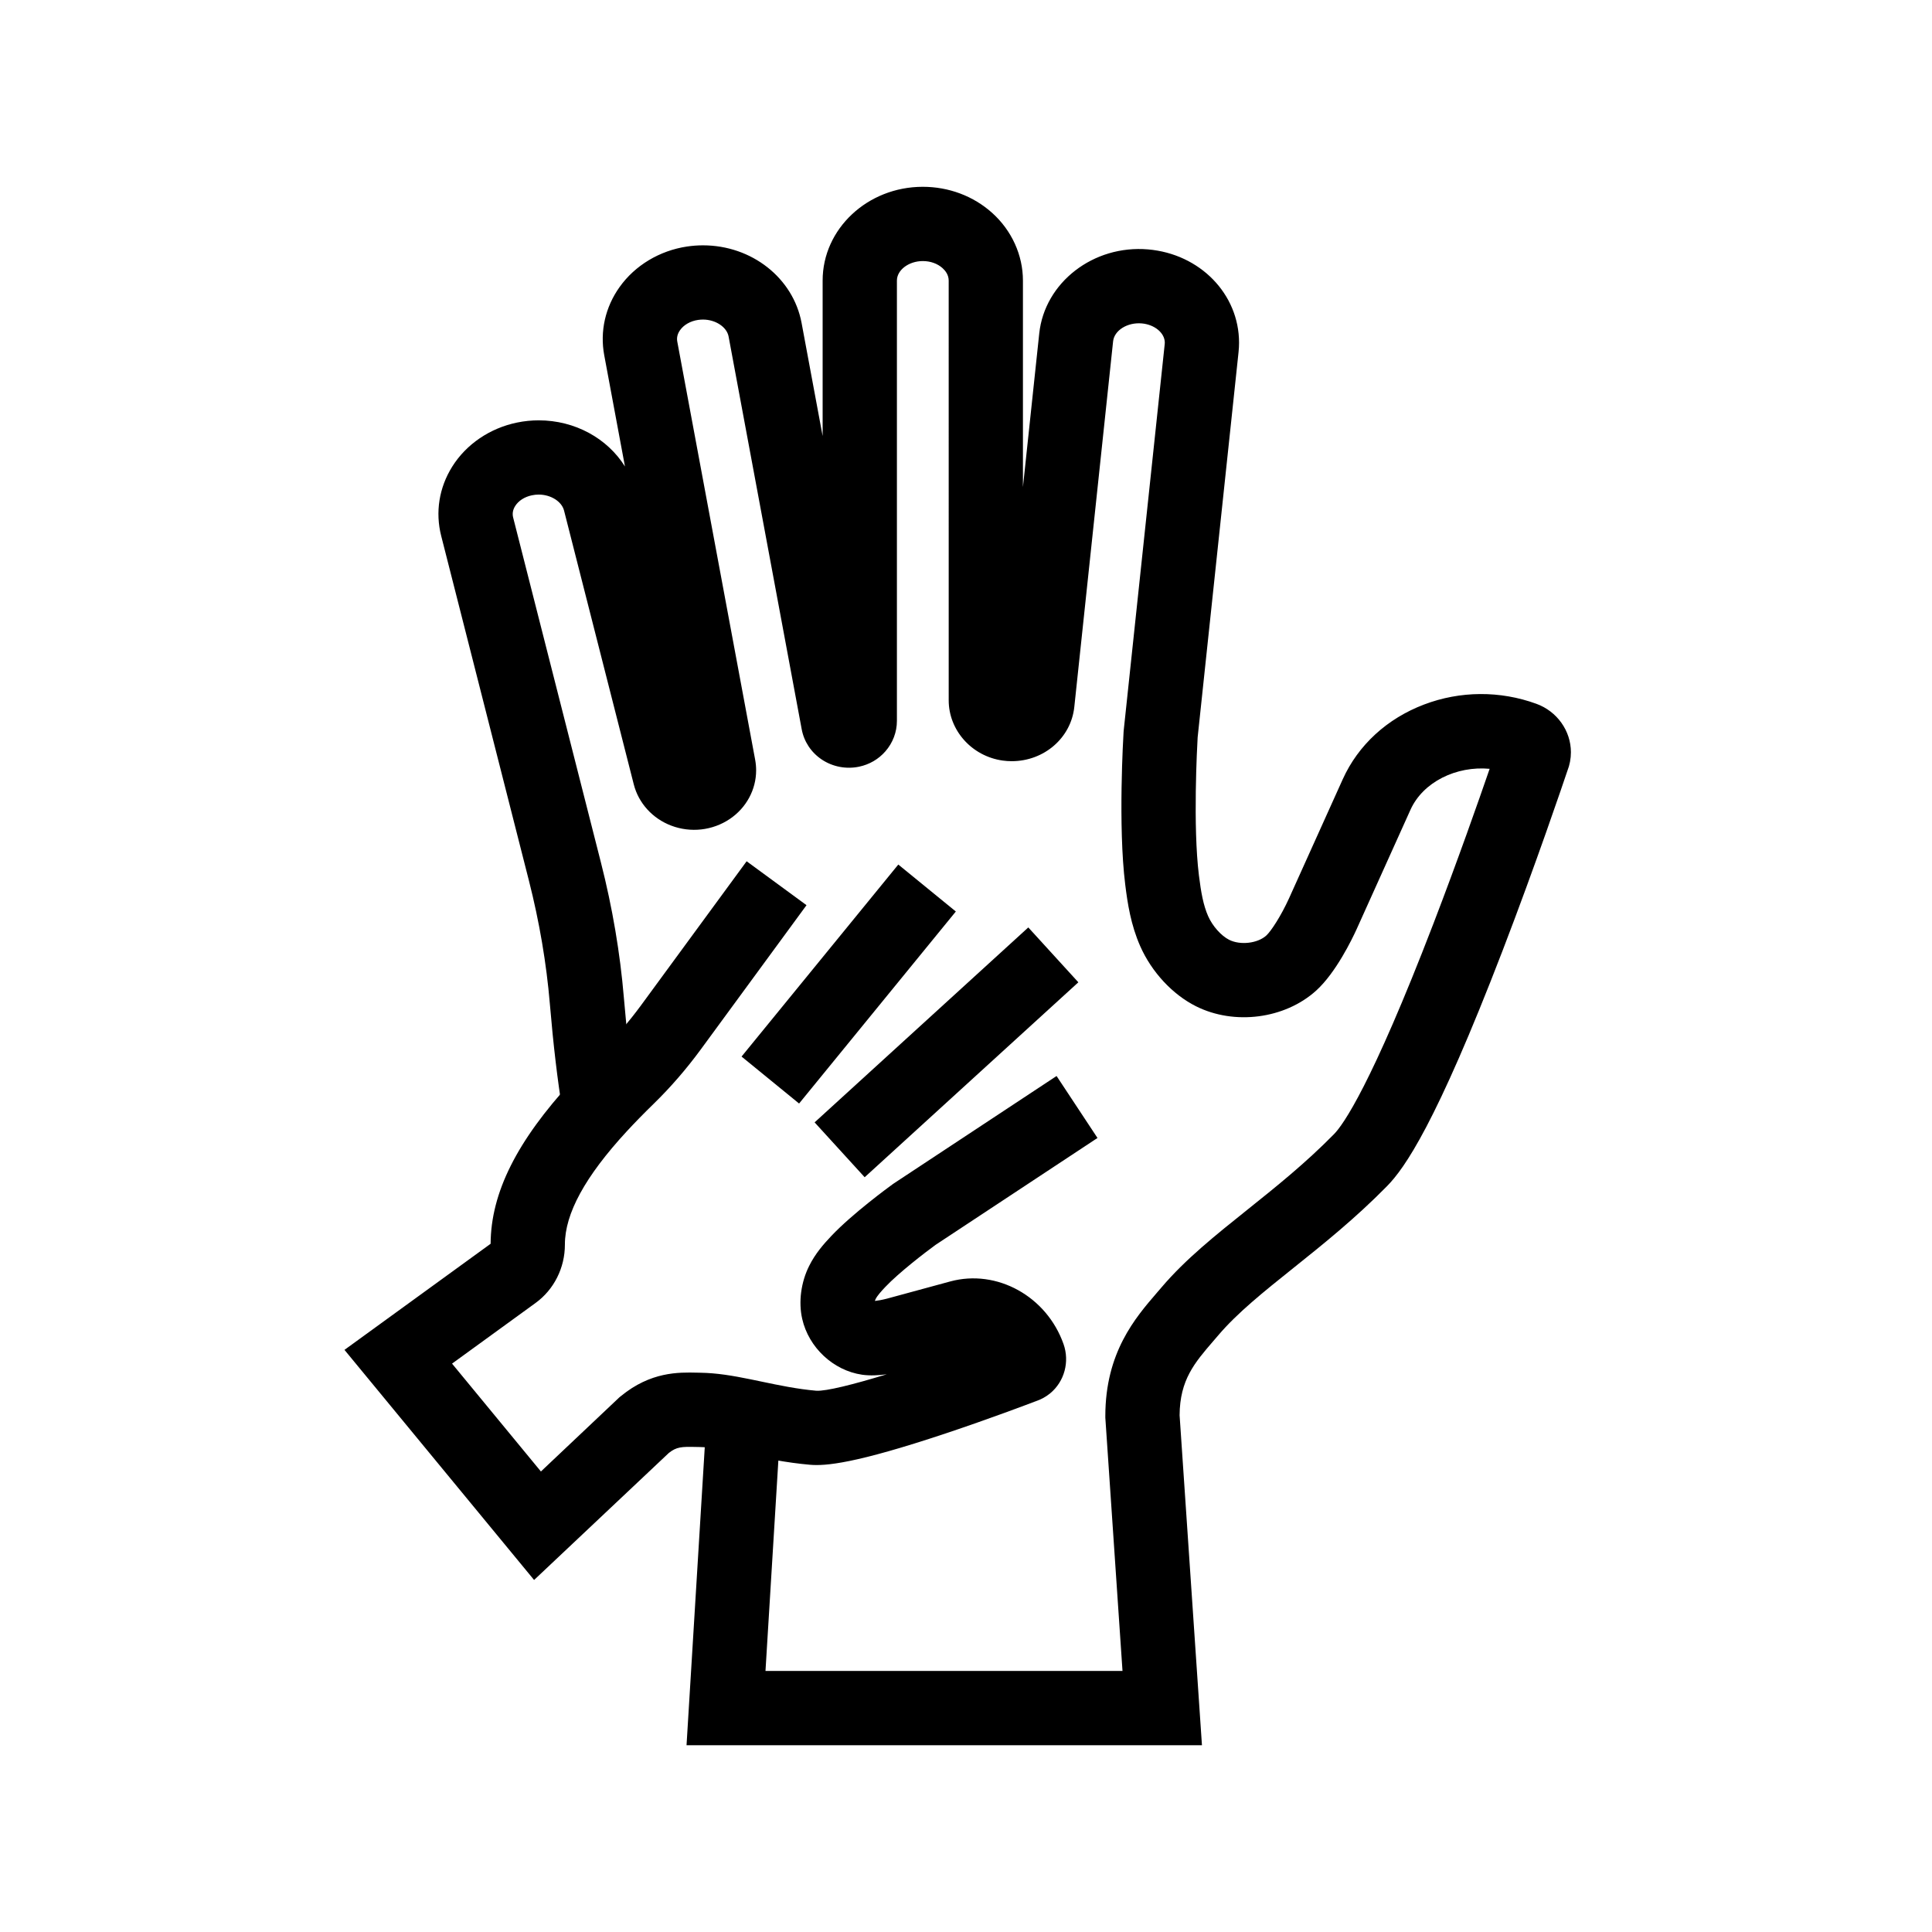
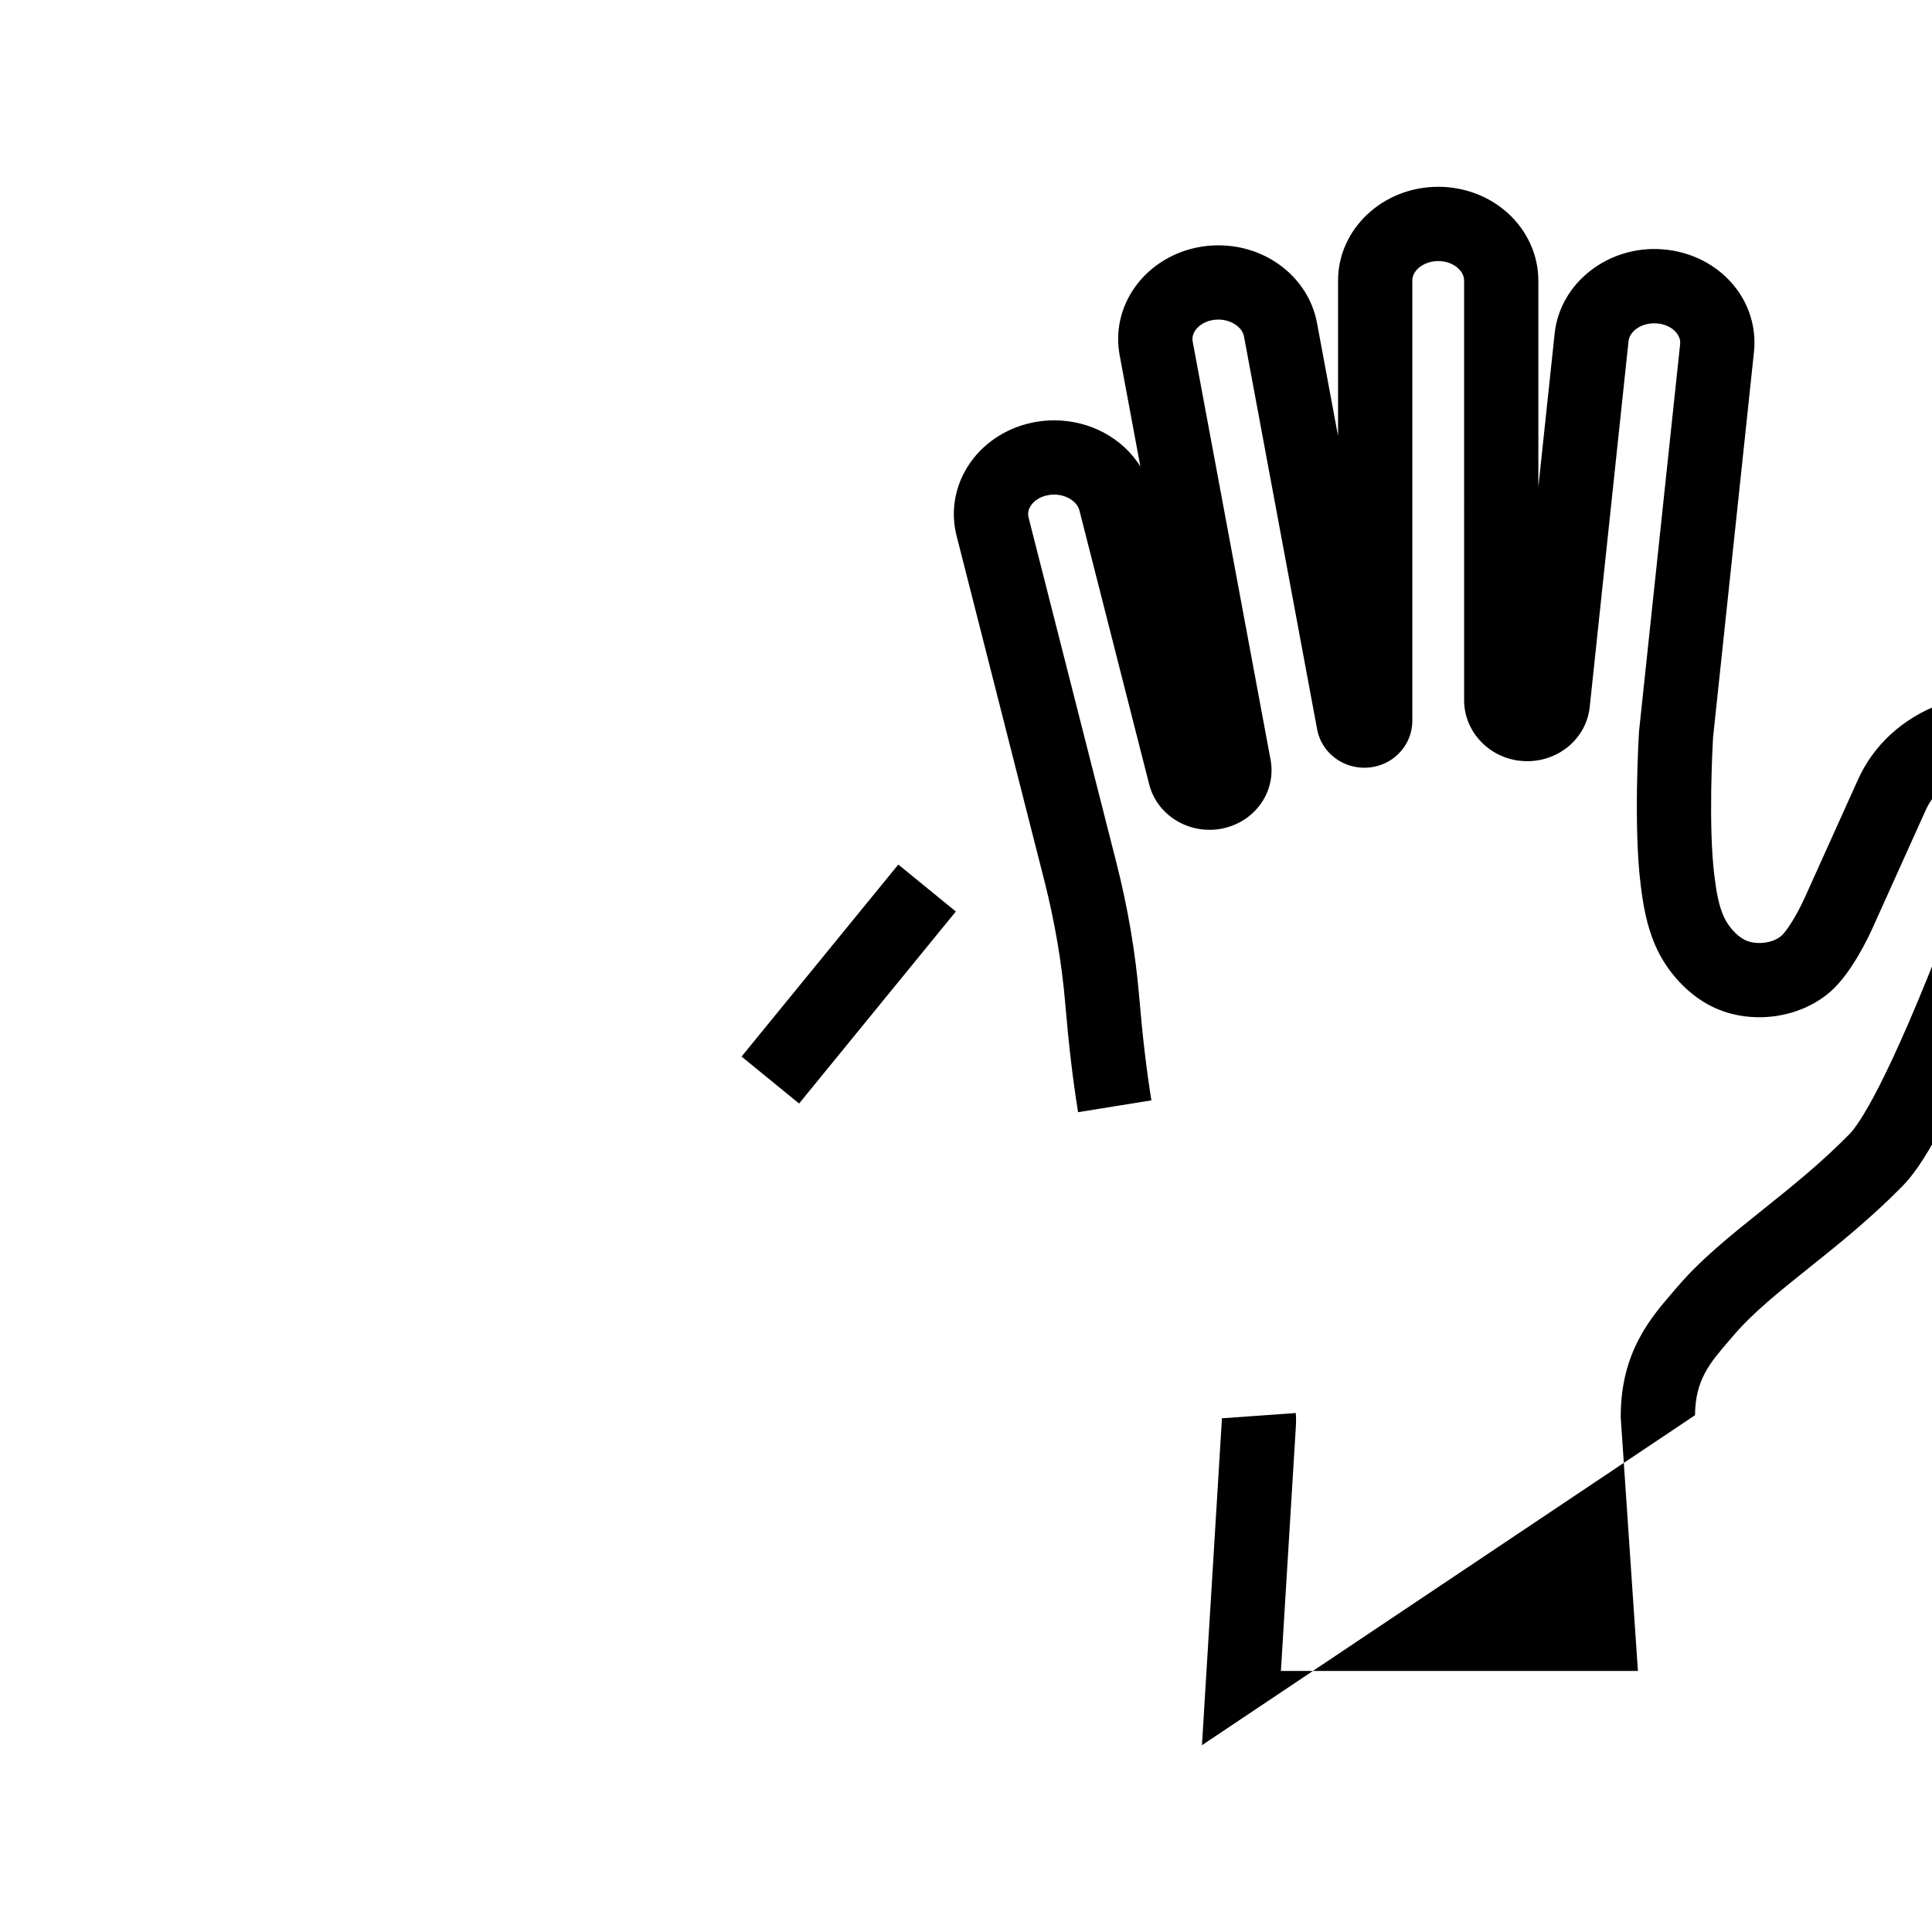
<svg xmlns="http://www.w3.org/2000/svg" fill="#000000" width="800px" height="800px" version="1.1" viewBox="144 144 512 512">
  <g>
-     <path d="m462.53 606.5h-136.59l5.238-85.645c0.02-0.34 0.02-0.66-0.004-0.984l19.633-1.406c0.09 1.207 0.094 2.426 0.016 3.621l-3.961 64.734h94.613l-4.551-67.117v-0.473c0.023-16.816 7.918-25.973 13.684-32.66 0.418-0.48 0.832-0.965 1.238-1.441 6.316-7.426 14.273-13.785 22.691-20.52 7.578-6.062 15.41-12.328 22.992-20.051 2.414-2.465 9.824-12.832 26.328-55.75 6.43-16.734 12.035-32.703 14.914-41.066-8.809-0.816-17.645 3.465-20.98 10.855 0 0-13.238 29.367-14.25 31.598-1.195 2.633-5.492 11.562-10.746 16.324-8.297 7.512-21.695 9.254-31.871 4.137-6.203-3.113-11.719-9.055-14.742-15.883-2.508-5.668-3.375-11.41-3.984-16.344-1.934-15.57-0.5-39.43-0.438-40.434l0.035-0.434 10.859-102.3c0.023-0.23 0.031-0.363 0.031-0.438 0-2.574-2.688-4.82-6.117-5.117-3.805-0.324-7.277 1.852-7.586 4.754l-10.281 96.891c-0.867 8.191-8 14.371-16.59 14.371-0.797 0-1.605-0.055-2.402-0.168-8.164-1.145-14.293-8.004-14.293-15.961l-0.004-111.24c0-1.512-0.887-2.629-1.629-3.297-1.344-1.207-3.203-1.871-5.234-1.871-3.719 0-6.859 2.367-6.859 5.164v116.68c0 2.973-1.086 5.84-3.059 8.09-1.816 2.078-4.215 3.477-6.945 4.055-3.41 0.723-7.012 0.039-9.891-1.879-2.832-1.891-4.727-4.754-5.34-8.055l-19.371-104.06c-0.469-2.519-3.453-4.492-6.789-4.492-0.434 0-0.879 0.035-1.328 0.098-1.996 0.301-3.731 1.285-4.734 2.691-0.695 0.973-0.945 2.004-0.746 3.059l20.641 110.82c0.172 0.945 0.254 1.863 0.254 2.781 0 5.133-2.609 9.953-6.977 12.898-4.566 3.074-10.383 3.731-15.562 1.75-4.926-1.879-8.621-5.953-9.883-10.902l-18.48-72.566c-0.613-2.426-3.512-4.25-6.731-4.25-0.574 0-1.172 0.062-1.77 0.188-1.949 0.398-3.578 1.441-4.461 2.856-0.613 0.98-0.793 2.004-0.527 3.047l23.254 91.391c3.047 11.957 5.094 24.02 6.086 35.855 0.859 10.262 1.91 19.16 3.207 27.199l-19.43 3.133c-1.379-8.535-2.484-17.918-3.391-28.684-0.906-10.754-2.769-21.738-5.543-32.648l-23.254-91.383c-1.598-6.269-0.566-12.789 2.914-18.348 3.723-5.953 9.996-10.215 17.199-11.695 1.902-0.391 3.824-0.586 5.719-0.586 9.629 0 18.203 4.781 22.867 12.227l-5.492-29.48c-1.176-6.332 0.27-12.746 4.07-18.074 4.082-5.731 10.594-9.645 17.859-10.734 1.426-0.211 2.84-0.316 4.234-0.316 12.922 0 23.91 8.648 26.137 20.566l5.578 29.969v-41.199c0-13.703 11.906-24.848 26.539-24.848 6.898 0 13.43 2.457 18.391 6.918 5.18 4.656 8.152 11.191 8.152 17.93v54.73l4.32-40.707c1.438-13.523 14.371-23.523 28.84-22.281 13.746 1.18 24.113 11.812 24.113 24.727 0 0.777-0.039 1.57-0.129 2.426l-0.004 0.055-10.84 102.1c-0.133 2.316-1.285 23.543 0.34 36.602 0.562 4.523 1.168 7.902 2.449 10.805 1.16 2.621 3.453 5.195 5.574 6.258 2.938 1.477 7.527 0.945 9.824-1.137 1.27-1.152 3.938-5.25 6.031-9.863 1.004-2.215 14.238-31.566 14.238-31.566 4.09-9.047 11.738-16.074 21.555-19.797 9.566-3.633 20.133-3.695 29.75-0.188 5.473 1.984 9.156 7.144 9.156 12.84 0 1.699-0.316 3.352-0.934 4.922-0.992 2.957-8.305 24.586-17.152 47.598-17.699 46.035-25.973 57.703-30.652 62.473-8.41 8.562-17.082 15.504-24.738 21.629-7.996 6.394-14.898 11.922-20 17.914-0.434 0.512-0.875 1.023-1.32 1.539-4.934 5.723-8.84 10.254-8.906 19.621zm81.879-257.5c0.004 0 0.012 0.004 0.016 0.004-0.004 0.004-0.012 0.004-0.016-0.004zm-168.62-15.367 0.004 0.035c0-0.012-0.004-0.027-0.004-0.035z" />
-     <path d="m285.54 562.71-50.25-60.98 38.727-28.117c0.078-13.531 6.941-27.227 21.574-43.109 2.348-2.547 4.945-5.211 7.938-8.121 3.672-3.582 7.152-7.606 10.348-11.961l27.984-38.176 15.871 11.637-27.984 38.18c-3.836 5.231-8.035 10.078-12.48 14.414-2.734 2.668-5.086 5.078-7.199 7.367-11.02 11.961-16.375 21.77-16.367 29.992 0.012 6.144-2.898 11.93-7.777 15.465l-22.129 16.07 23.551 28.586 20.777-19.637 0.402-0.328c7.918-6.5 15.316-6.336 20.215-6.223 0.316 0.004 0.625 0.016 0.941 0.02 4.242 0.07 8.383 0.754 13.297 1.758 0.93 0.191 1.875 0.391 2.84 0.59 4.625 0.969 9.402 1.973 14.52 2.422 2.594 0.145 9.711-1.625 18.668-4.363-2.098 0.285-4.453 0.422-6.566 0.113-7.609-1.117-14.125-7.199-15.848-14.793-1.023-4.469-0.328-9.738 1.859-14.074 1.598-3.203 3.769-5.703 5.875-7.922 5.625-5.938 15.145-12.895 16.207-13.668l0.355-0.246 43.113-28.457 10.844 16.422-42.926 28.336c-2.637 1.922-9.684 7.32-13.305 11.148-1.062 1.121-2.109 2.289-2.578 3.219-0.07 0.137-0.129 0.316-0.168 0.488 0.809-0.09 1.996-0.297 3.184-0.613 1.18-0.32 16.766-4.555 16.766-4.555 12.367-3.356 25.555 3.938 30.027 16.594 1.656 4.68 0.242 9.93-3.543 13.055l-0.148 0.117c-1.086 0.867-2.293 1.516-3.582 1.945-1.973 0.754-12.324 4.68-23.969 8.566-24.082 8.035-31.871 8.66-35.965 8.301-6.293-0.551-11.902-1.727-16.852-2.766-0.926-0.191-1.836-0.383-2.731-0.57-3.844-0.789-6.957-1.32-9.672-1.363-0.344-0.004-0.703-0.016-1.059-0.02-3.68-0.082-5.027-0.031-7.078 1.59zm22.828-48.598c-0.012 0.004-0.016 0.016-0.023 0.02z" />
-     <path d="m359.88 441.44 56.629-51.66 13.266 14.539-56.629 51.66z" />
+     <path d="m462.53 606.5l5.238-85.645c0.02-0.34 0.02-0.66-0.004-0.984l19.633-1.406c0.09 1.207 0.094 2.426 0.016 3.621l-3.961 64.734h94.613l-4.551-67.117v-0.473c0.023-16.816 7.918-25.973 13.684-32.66 0.418-0.48 0.832-0.965 1.238-1.441 6.316-7.426 14.273-13.785 22.691-20.52 7.578-6.062 15.41-12.328 22.992-20.051 2.414-2.465 9.824-12.832 26.328-55.75 6.43-16.734 12.035-32.703 14.914-41.066-8.809-0.816-17.645 3.465-20.98 10.855 0 0-13.238 29.367-14.25 31.598-1.195 2.633-5.492 11.562-10.746 16.324-8.297 7.512-21.695 9.254-31.871 4.137-6.203-3.113-11.719-9.055-14.742-15.883-2.508-5.668-3.375-11.41-3.984-16.344-1.934-15.57-0.5-39.43-0.438-40.434l0.035-0.434 10.859-102.3c0.023-0.23 0.031-0.363 0.031-0.438 0-2.574-2.688-4.82-6.117-5.117-3.805-0.324-7.277 1.852-7.586 4.754l-10.281 96.891c-0.867 8.191-8 14.371-16.59 14.371-0.797 0-1.605-0.055-2.402-0.168-8.164-1.145-14.293-8.004-14.293-15.961l-0.004-111.24c0-1.512-0.887-2.629-1.629-3.297-1.344-1.207-3.203-1.871-5.234-1.871-3.719 0-6.859 2.367-6.859 5.164v116.68c0 2.973-1.086 5.84-3.059 8.09-1.816 2.078-4.215 3.477-6.945 4.055-3.41 0.723-7.012 0.039-9.891-1.879-2.832-1.891-4.727-4.754-5.34-8.055l-19.371-104.06c-0.469-2.519-3.453-4.492-6.789-4.492-0.434 0-0.879 0.035-1.328 0.098-1.996 0.301-3.731 1.285-4.734 2.691-0.695 0.973-0.945 2.004-0.746 3.059l20.641 110.82c0.172 0.945 0.254 1.863 0.254 2.781 0 5.133-2.609 9.953-6.977 12.898-4.566 3.074-10.383 3.731-15.562 1.75-4.926-1.879-8.621-5.953-9.883-10.902l-18.48-72.566c-0.613-2.426-3.512-4.25-6.731-4.25-0.574 0-1.172 0.062-1.77 0.188-1.949 0.398-3.578 1.441-4.461 2.856-0.613 0.98-0.793 2.004-0.527 3.047l23.254 91.391c3.047 11.957 5.094 24.02 6.086 35.855 0.859 10.262 1.91 19.16 3.207 27.199l-19.43 3.133c-1.379-8.535-2.484-17.918-3.391-28.684-0.906-10.754-2.769-21.738-5.543-32.648l-23.254-91.383c-1.598-6.269-0.566-12.789 2.914-18.348 3.723-5.953 9.996-10.215 17.199-11.695 1.902-0.391 3.824-0.586 5.719-0.586 9.629 0 18.203 4.781 22.867 12.227l-5.492-29.48c-1.176-6.332 0.27-12.746 4.07-18.074 4.082-5.731 10.594-9.645 17.859-10.734 1.426-0.211 2.84-0.316 4.234-0.316 12.922 0 23.91 8.648 26.137 20.566l5.578 29.969v-41.199c0-13.703 11.906-24.848 26.539-24.848 6.898 0 13.43 2.457 18.391 6.918 5.18 4.656 8.152 11.191 8.152 17.93v54.73l4.32-40.707c1.438-13.523 14.371-23.523 28.84-22.281 13.746 1.18 24.113 11.812 24.113 24.727 0 0.777-0.039 1.57-0.129 2.426l-0.004 0.055-10.84 102.1c-0.133 2.316-1.285 23.543 0.34 36.602 0.562 4.523 1.168 7.902 2.449 10.805 1.16 2.621 3.453 5.195 5.574 6.258 2.938 1.477 7.527 0.945 9.824-1.137 1.27-1.152 3.938-5.25 6.031-9.863 1.004-2.215 14.238-31.566 14.238-31.566 4.09-9.047 11.738-16.074 21.555-19.797 9.566-3.633 20.133-3.695 29.75-0.188 5.473 1.984 9.156 7.144 9.156 12.84 0 1.699-0.316 3.352-0.934 4.922-0.992 2.957-8.305 24.586-17.152 47.598-17.699 46.035-25.973 57.703-30.652 62.473-8.41 8.562-17.082 15.504-24.738 21.629-7.996 6.394-14.898 11.922-20 17.914-0.434 0.512-0.875 1.023-1.32 1.539-4.934 5.723-8.84 10.254-8.906 19.621zm81.879-257.5c0.004 0 0.012 0.004 0.016 0.004-0.004 0.004-0.012 0.004-0.016-0.004zm-168.62-15.367 0.004 0.035c0-0.012-0.004-0.027-0.004-0.035z" />
    <path d="m340.52 424 41.539-50.887 15.246 12.445-41.539 50.887z" />
  </g>
</svg>